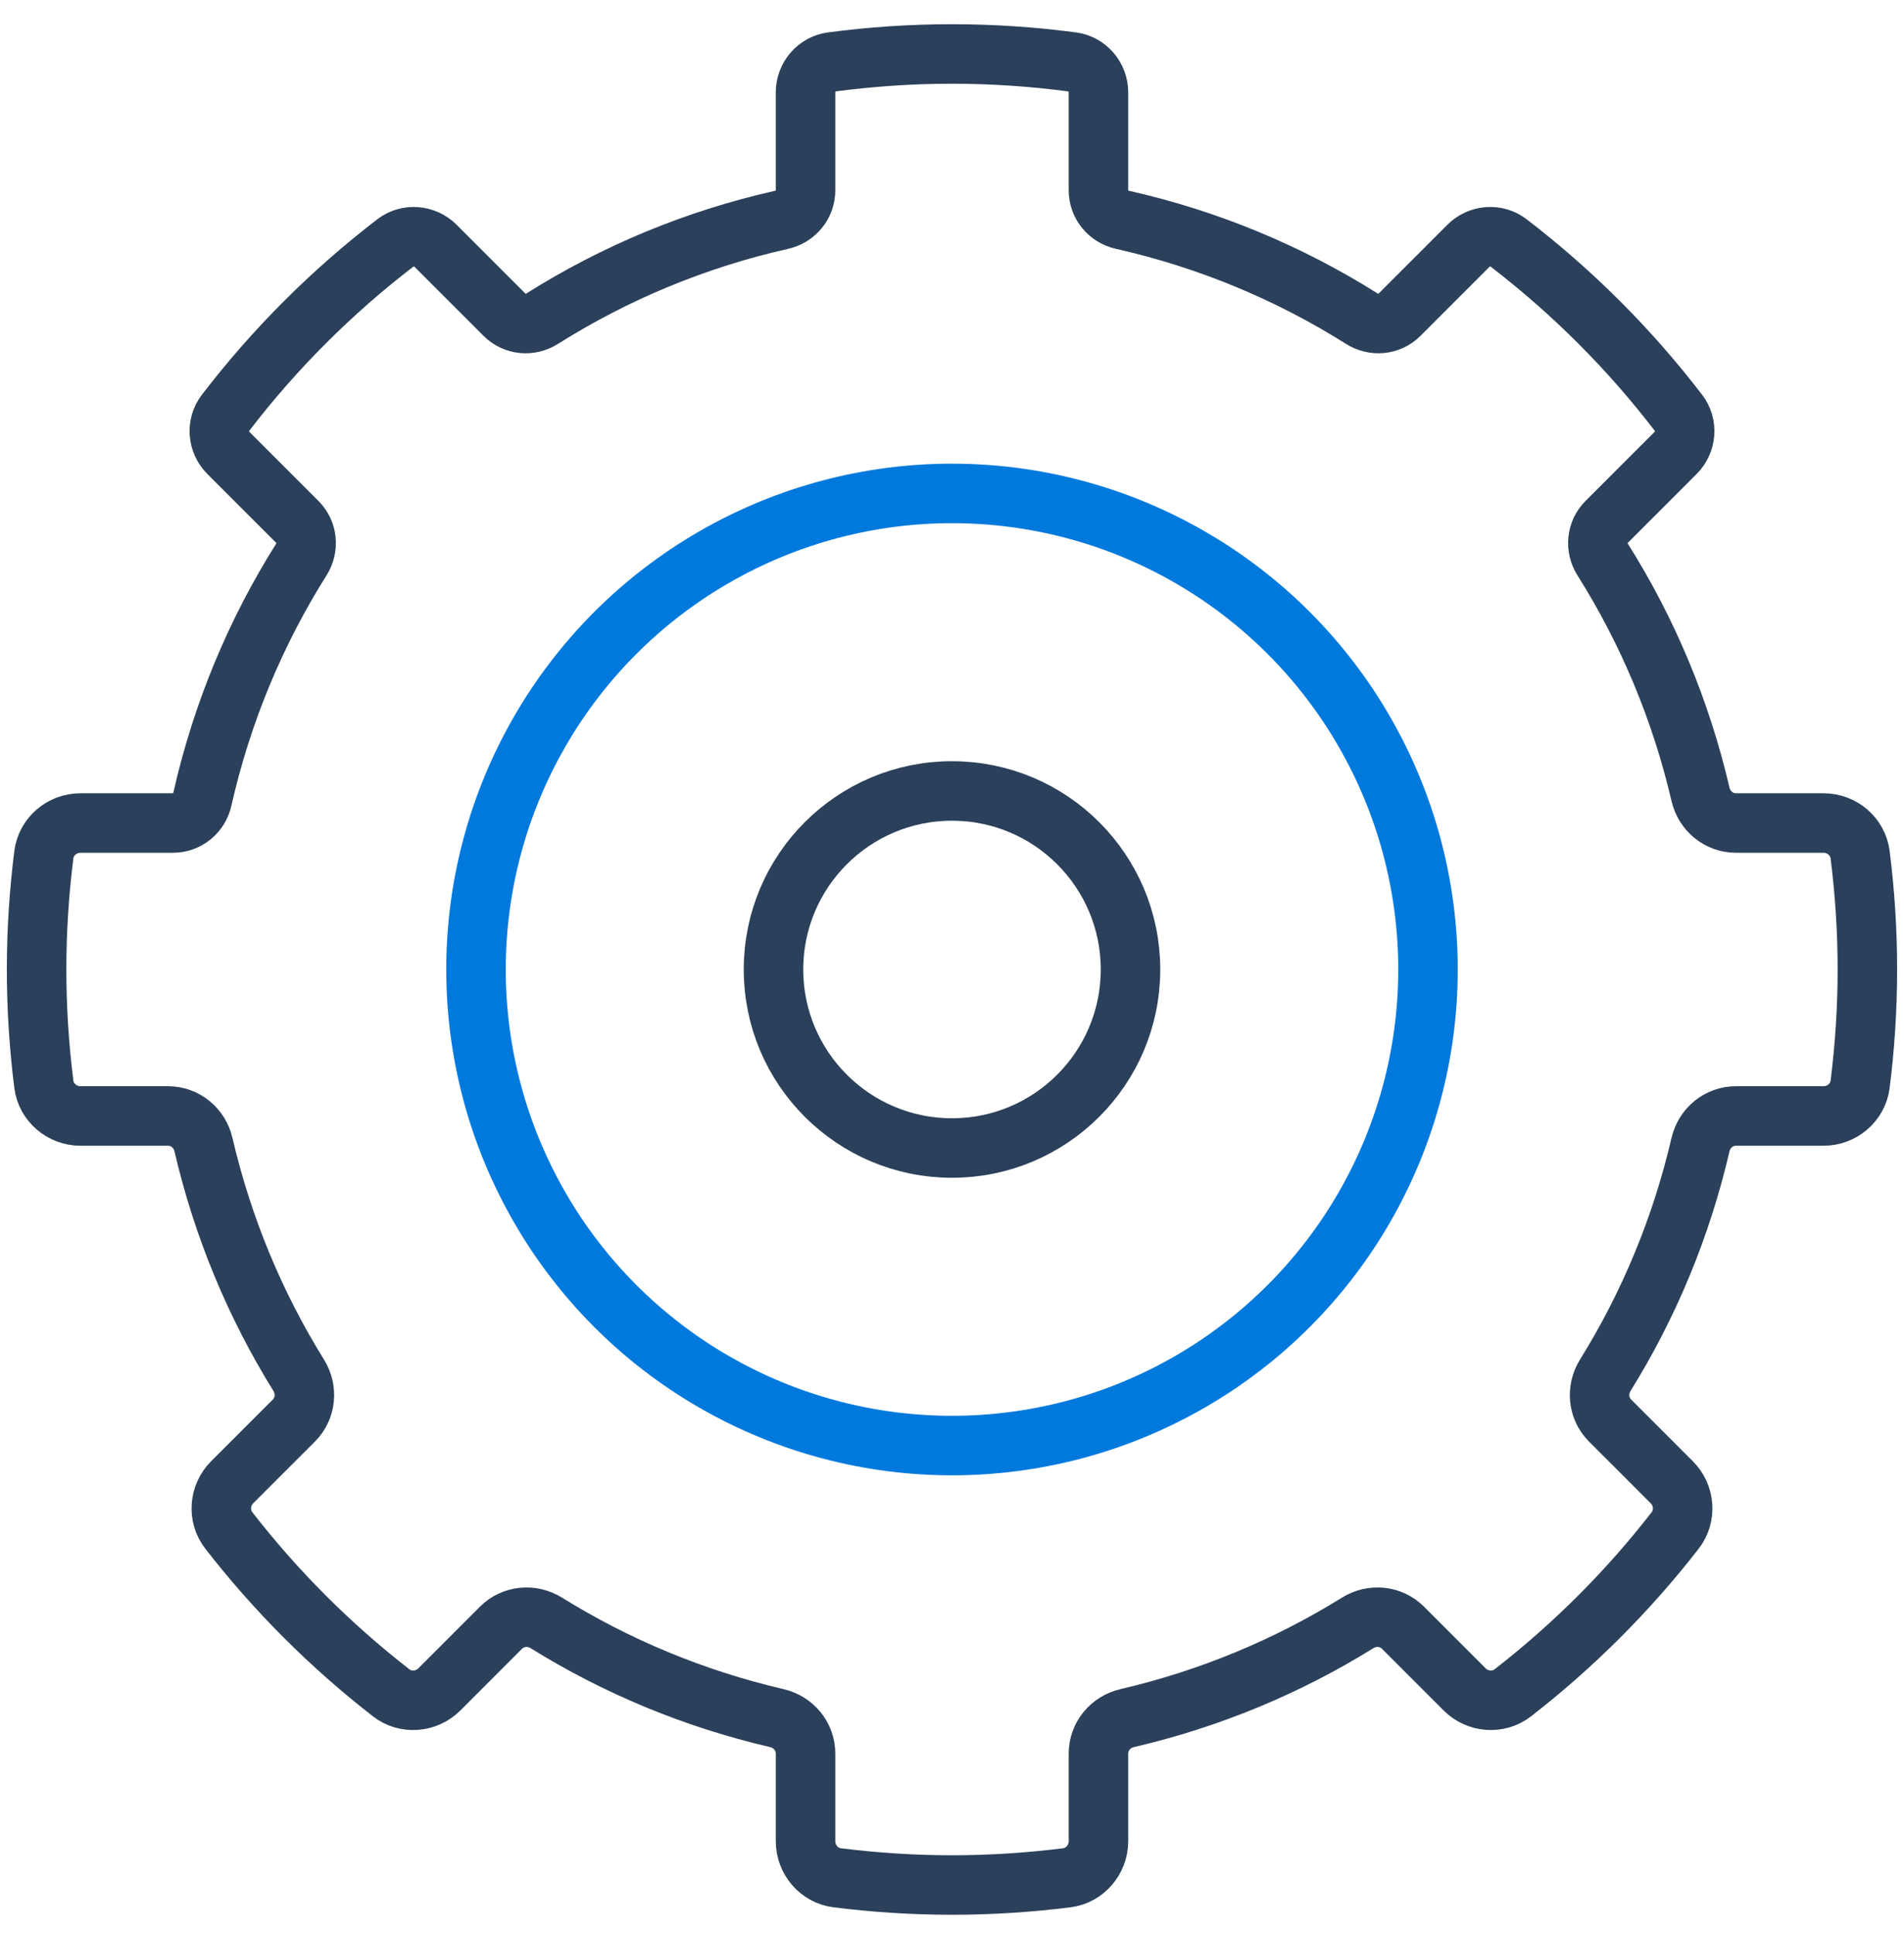
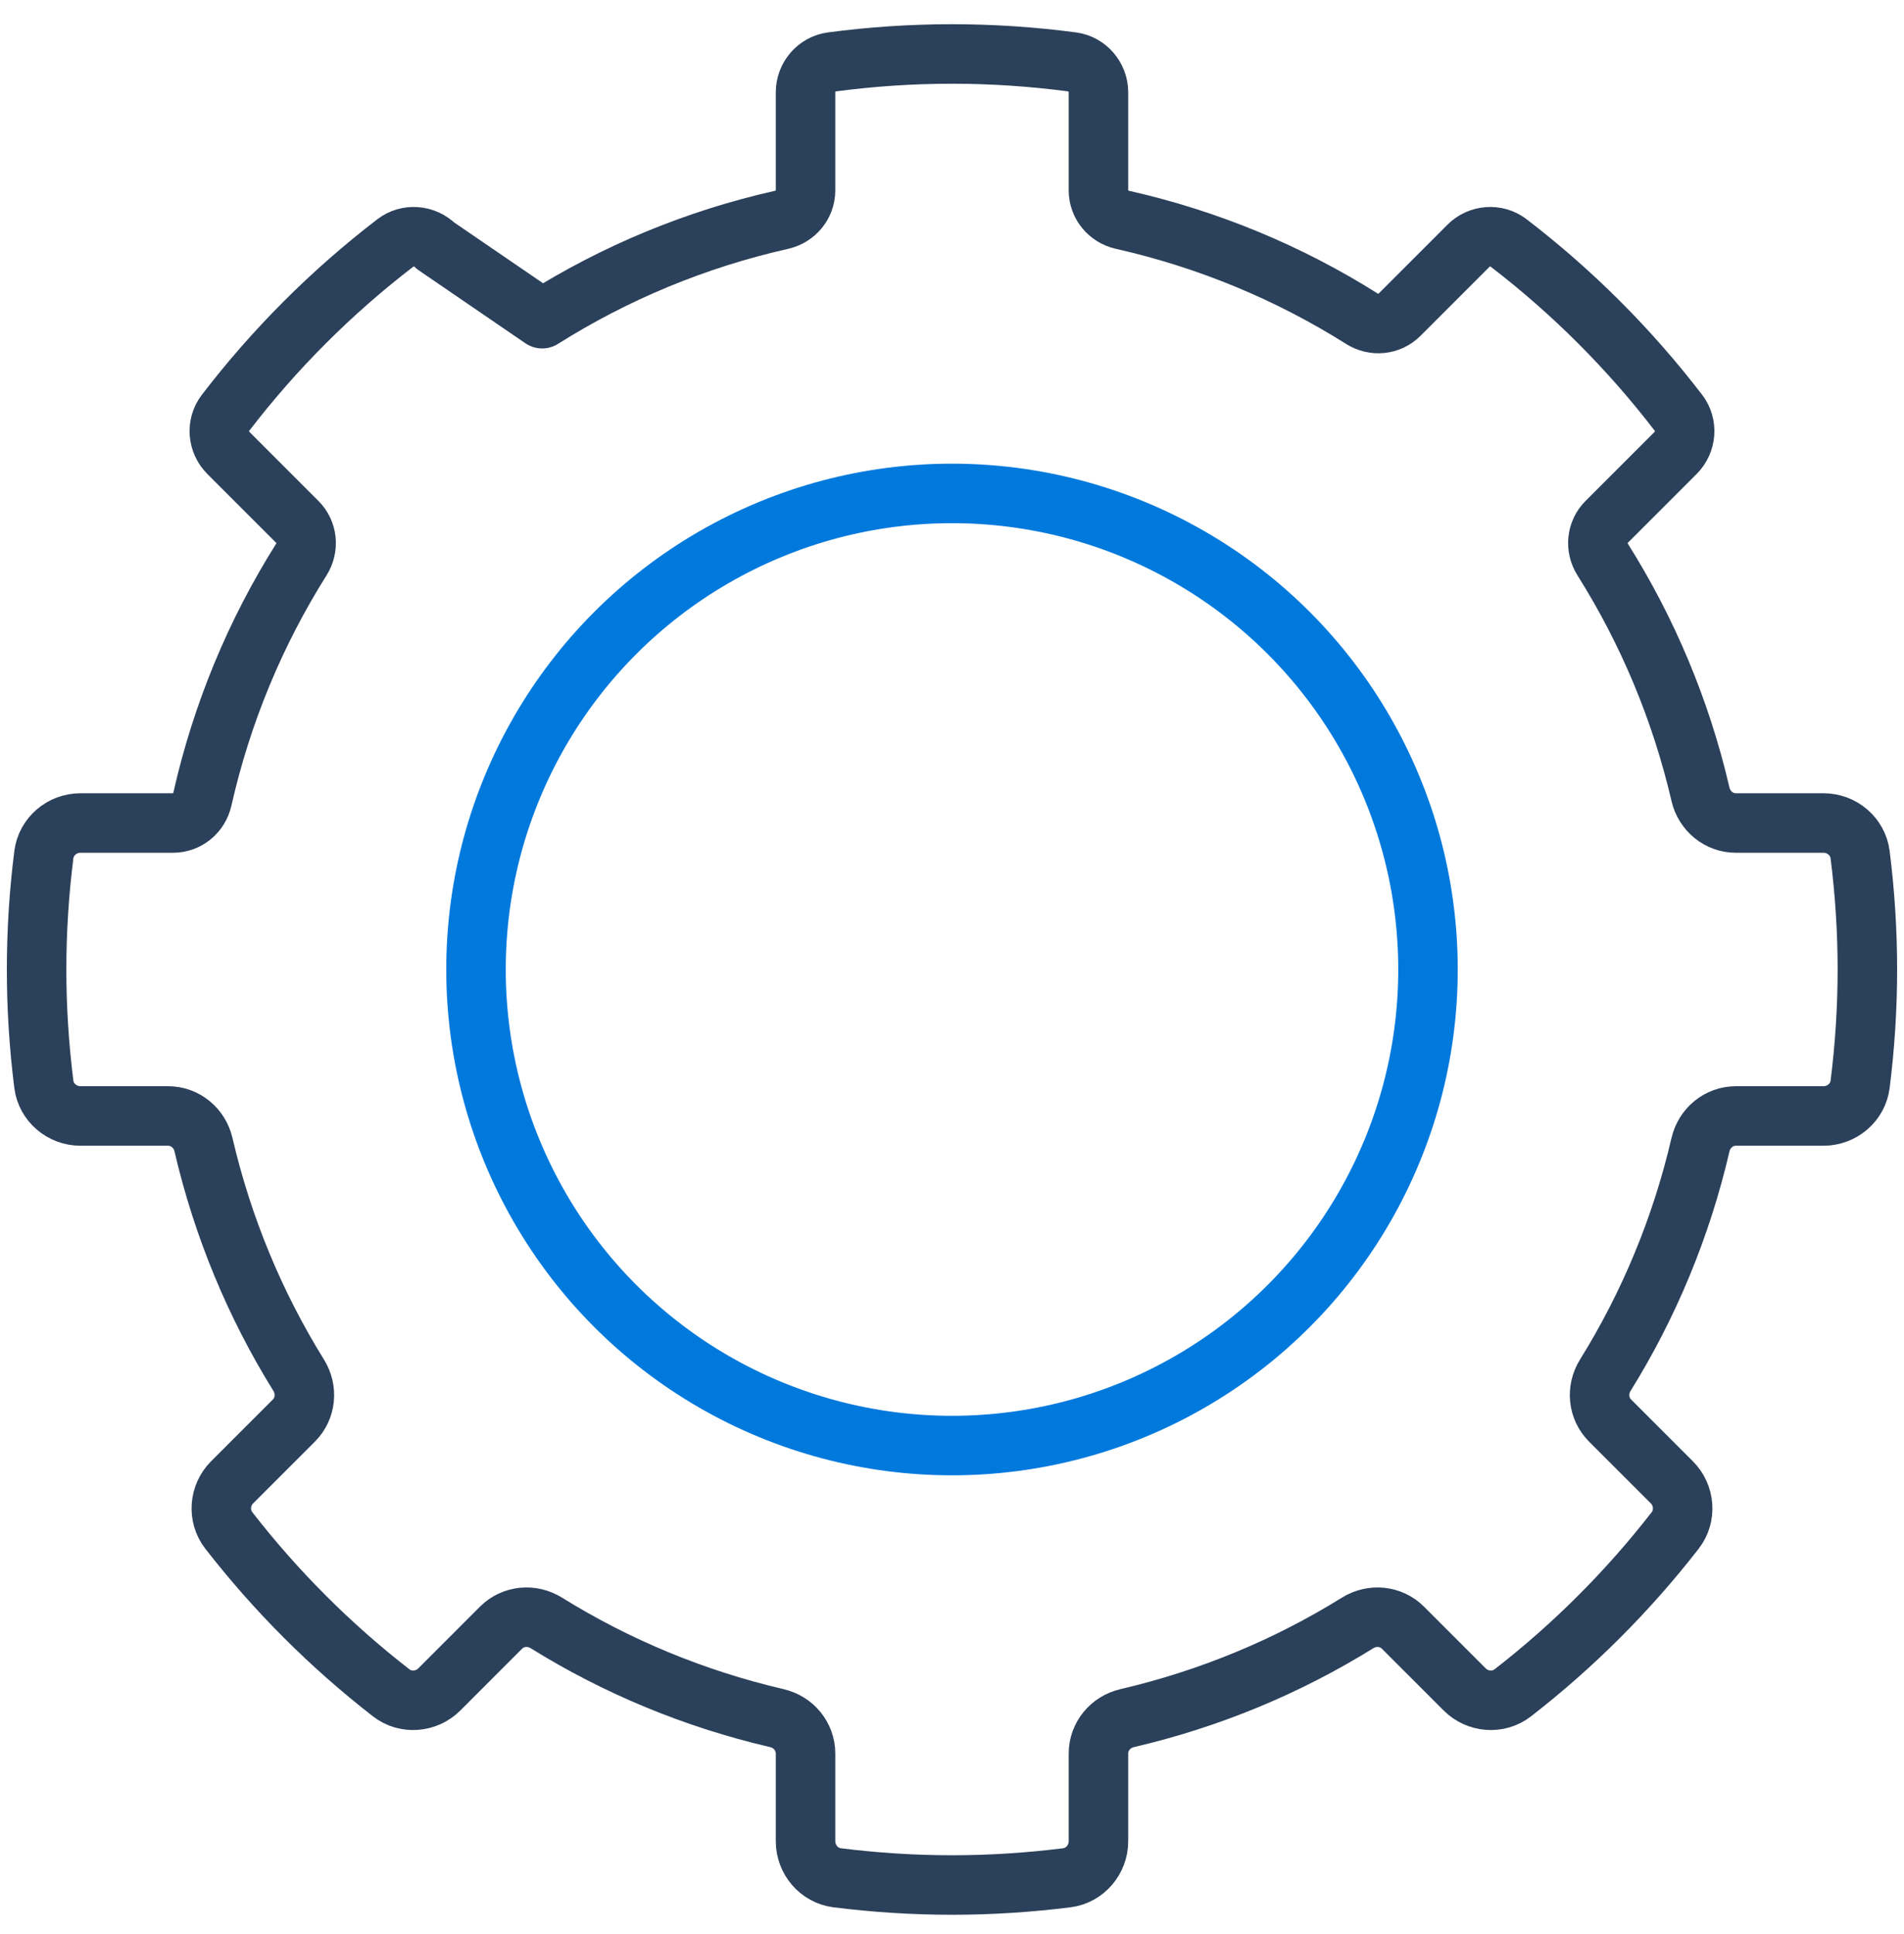
<svg xmlns="http://www.w3.org/2000/svg" width="64" height="65" viewBox="0 0 64 65" fill="none">
-   <path d="M61.296 37.506C61.912 37.506 62.448 37.053 62.525 36.443C62.684 35.179 62.769 33.89 62.769 32.583C62.769 31.276 62.684 29.988 62.525 28.724C62.448 28.112 61.912 27.66 61.296 27.66H58.35C57.775 27.66 57.289 27.255 57.159 26.694C56.499 23.858 55.379 21.2 53.872 18.807C53.616 18.402 53.665 17.88 54.003 17.542L56.323 15.222C56.684 14.86 56.732 14.282 56.421 13.877C54.775 11.73 52.853 9.808 50.706 8.162C50.301 7.851 49.721 7.899 49.361 8.259L47.041 10.579C46.703 10.918 46.181 10.967 45.776 10.711C43.337 9.174 40.624 8.04 37.727 7.387C37.259 7.281 36.923 6.877 36.923 6.399V3.105C36.923 2.593 36.547 2.149 36.039 2.081C34.717 1.906 33.37 1.814 32 1.814C30.63 1.814 29.282 1.906 27.96 2.081C27.452 2.149 27.077 2.593 27.077 3.105V6.399C27.077 6.877 26.739 7.281 26.273 7.387C23.376 8.04 20.661 9.174 18.224 10.711C17.819 10.967 17.297 10.918 16.959 10.579L14.639 8.259C14.277 7.899 13.698 7.851 13.293 8.162C11.147 9.808 9.224 11.73 7.579 13.877C7.267 14.282 7.315 14.86 7.676 15.222L9.996 17.542C10.335 17.88 10.383 18.402 10.128 18.807C8.592 21.245 7.458 23.959 6.803 26.856C6.698 27.324 6.294 27.66 5.815 27.66H2.704C2.087 27.66 1.552 28.112 1.474 28.724C1.315 29.988 1.23 31.276 1.23 32.583C1.23 33.89 1.315 35.179 1.474 36.443C1.552 37.053 2.087 37.506 2.704 37.506H5.649C6.225 37.506 6.71 37.911 6.84 38.472C7.488 41.253 8.576 43.862 10.039 46.218C10.343 46.708 10.285 47.335 9.878 47.743L7.804 49.816C7.37 50.251 7.312 50.947 7.69 51.434C9.274 53.474 11.109 55.309 13.149 56.893C13.634 57.271 14.332 57.213 14.767 56.779L16.84 54.705C17.248 54.298 17.875 54.24 18.365 54.544C20.72 56.007 23.33 57.095 26.11 57.743C26.672 57.873 27.077 58.358 27.077 58.934V61.879C27.077 62.496 27.528 63.031 28.14 63.109C29.404 63.267 30.691 63.352 32 63.352C33.307 63.352 34.594 63.267 35.859 63.109C36.47 63.031 36.923 62.496 36.923 61.879V58.934C36.923 58.358 37.328 57.873 37.889 57.743C40.669 57.095 43.279 56.007 45.634 54.544C46.124 54.24 46.752 54.298 47.159 54.705L49.233 56.779C49.667 57.213 50.364 57.271 50.85 56.893C52.891 55.309 54.726 53.474 56.31 51.434C56.687 50.947 56.63 50.251 56.194 49.816L54.121 47.743C53.713 47.335 53.656 46.708 53.96 46.218C55.424 43.862 56.512 41.253 57.159 38.472C57.289 37.911 57.775 37.506 58.35 37.506H61.296Z" stroke="#2B405A" stroke-width="2" stroke-linecap="round" stroke-linejoin="round" />
+   <path d="M61.296 37.506C61.912 37.506 62.448 37.053 62.525 36.443C62.684 35.179 62.769 33.89 62.769 32.583C62.769 31.276 62.684 29.988 62.525 28.724C62.448 28.112 61.912 27.66 61.296 27.66H58.35C57.775 27.66 57.289 27.255 57.159 26.694C56.499 23.858 55.379 21.2 53.872 18.807C53.616 18.402 53.665 17.88 54.003 17.542L56.323 15.222C56.684 14.86 56.732 14.282 56.421 13.877C54.775 11.73 52.853 9.808 50.706 8.162C50.301 7.851 49.721 7.899 49.361 8.259L47.041 10.579C46.703 10.918 46.181 10.967 45.776 10.711C43.337 9.174 40.624 8.04 37.727 7.387C37.259 7.281 36.923 6.877 36.923 6.399V3.105C36.923 2.593 36.547 2.149 36.039 2.081C34.717 1.906 33.37 1.814 32 1.814C30.63 1.814 29.282 1.906 27.96 2.081C27.452 2.149 27.077 2.593 27.077 3.105V6.399C27.077 6.877 26.739 7.281 26.273 7.387C23.376 8.04 20.661 9.174 18.224 10.711L14.639 8.259C14.277 7.899 13.698 7.851 13.293 8.162C11.147 9.808 9.224 11.73 7.579 13.877C7.267 14.282 7.315 14.86 7.676 15.222L9.996 17.542C10.335 17.88 10.383 18.402 10.128 18.807C8.592 21.245 7.458 23.959 6.803 26.856C6.698 27.324 6.294 27.66 5.815 27.66H2.704C2.087 27.66 1.552 28.112 1.474 28.724C1.315 29.988 1.23 31.276 1.23 32.583C1.23 33.89 1.315 35.179 1.474 36.443C1.552 37.053 2.087 37.506 2.704 37.506H5.649C6.225 37.506 6.71 37.911 6.84 38.472C7.488 41.253 8.576 43.862 10.039 46.218C10.343 46.708 10.285 47.335 9.878 47.743L7.804 49.816C7.37 50.251 7.312 50.947 7.69 51.434C9.274 53.474 11.109 55.309 13.149 56.893C13.634 57.271 14.332 57.213 14.767 56.779L16.84 54.705C17.248 54.298 17.875 54.24 18.365 54.544C20.72 56.007 23.33 57.095 26.11 57.743C26.672 57.873 27.077 58.358 27.077 58.934V61.879C27.077 62.496 27.528 63.031 28.14 63.109C29.404 63.267 30.691 63.352 32 63.352C33.307 63.352 34.594 63.267 35.859 63.109C36.47 63.031 36.923 62.496 36.923 61.879V58.934C36.923 58.358 37.328 57.873 37.889 57.743C40.669 57.095 43.279 56.007 45.634 54.544C46.124 54.24 46.752 54.298 47.159 54.705L49.233 56.779C49.667 57.213 50.364 57.271 50.85 56.893C52.891 55.309 54.726 53.474 56.31 51.434C56.687 50.947 56.63 50.251 56.194 49.816L54.121 47.743C53.713 47.335 53.656 46.708 53.96 46.218C55.424 43.862 56.512 41.253 57.159 38.472C57.289 37.911 57.775 37.506 58.35 37.506H61.296Z" stroke="#2B405A" stroke-width="2" stroke-linecap="round" stroke-linejoin="round" />
  <circle cx="32" cy="32.583" r="16" stroke="#0079DD" stroke-width="2" stroke-linecap="round" stroke-linejoin="round" />
-   <circle cx="32" cy="32.583" r="6" stroke="#2B405A" stroke-width="2" stroke-linecap="round" stroke-linejoin="round" />
</svg>